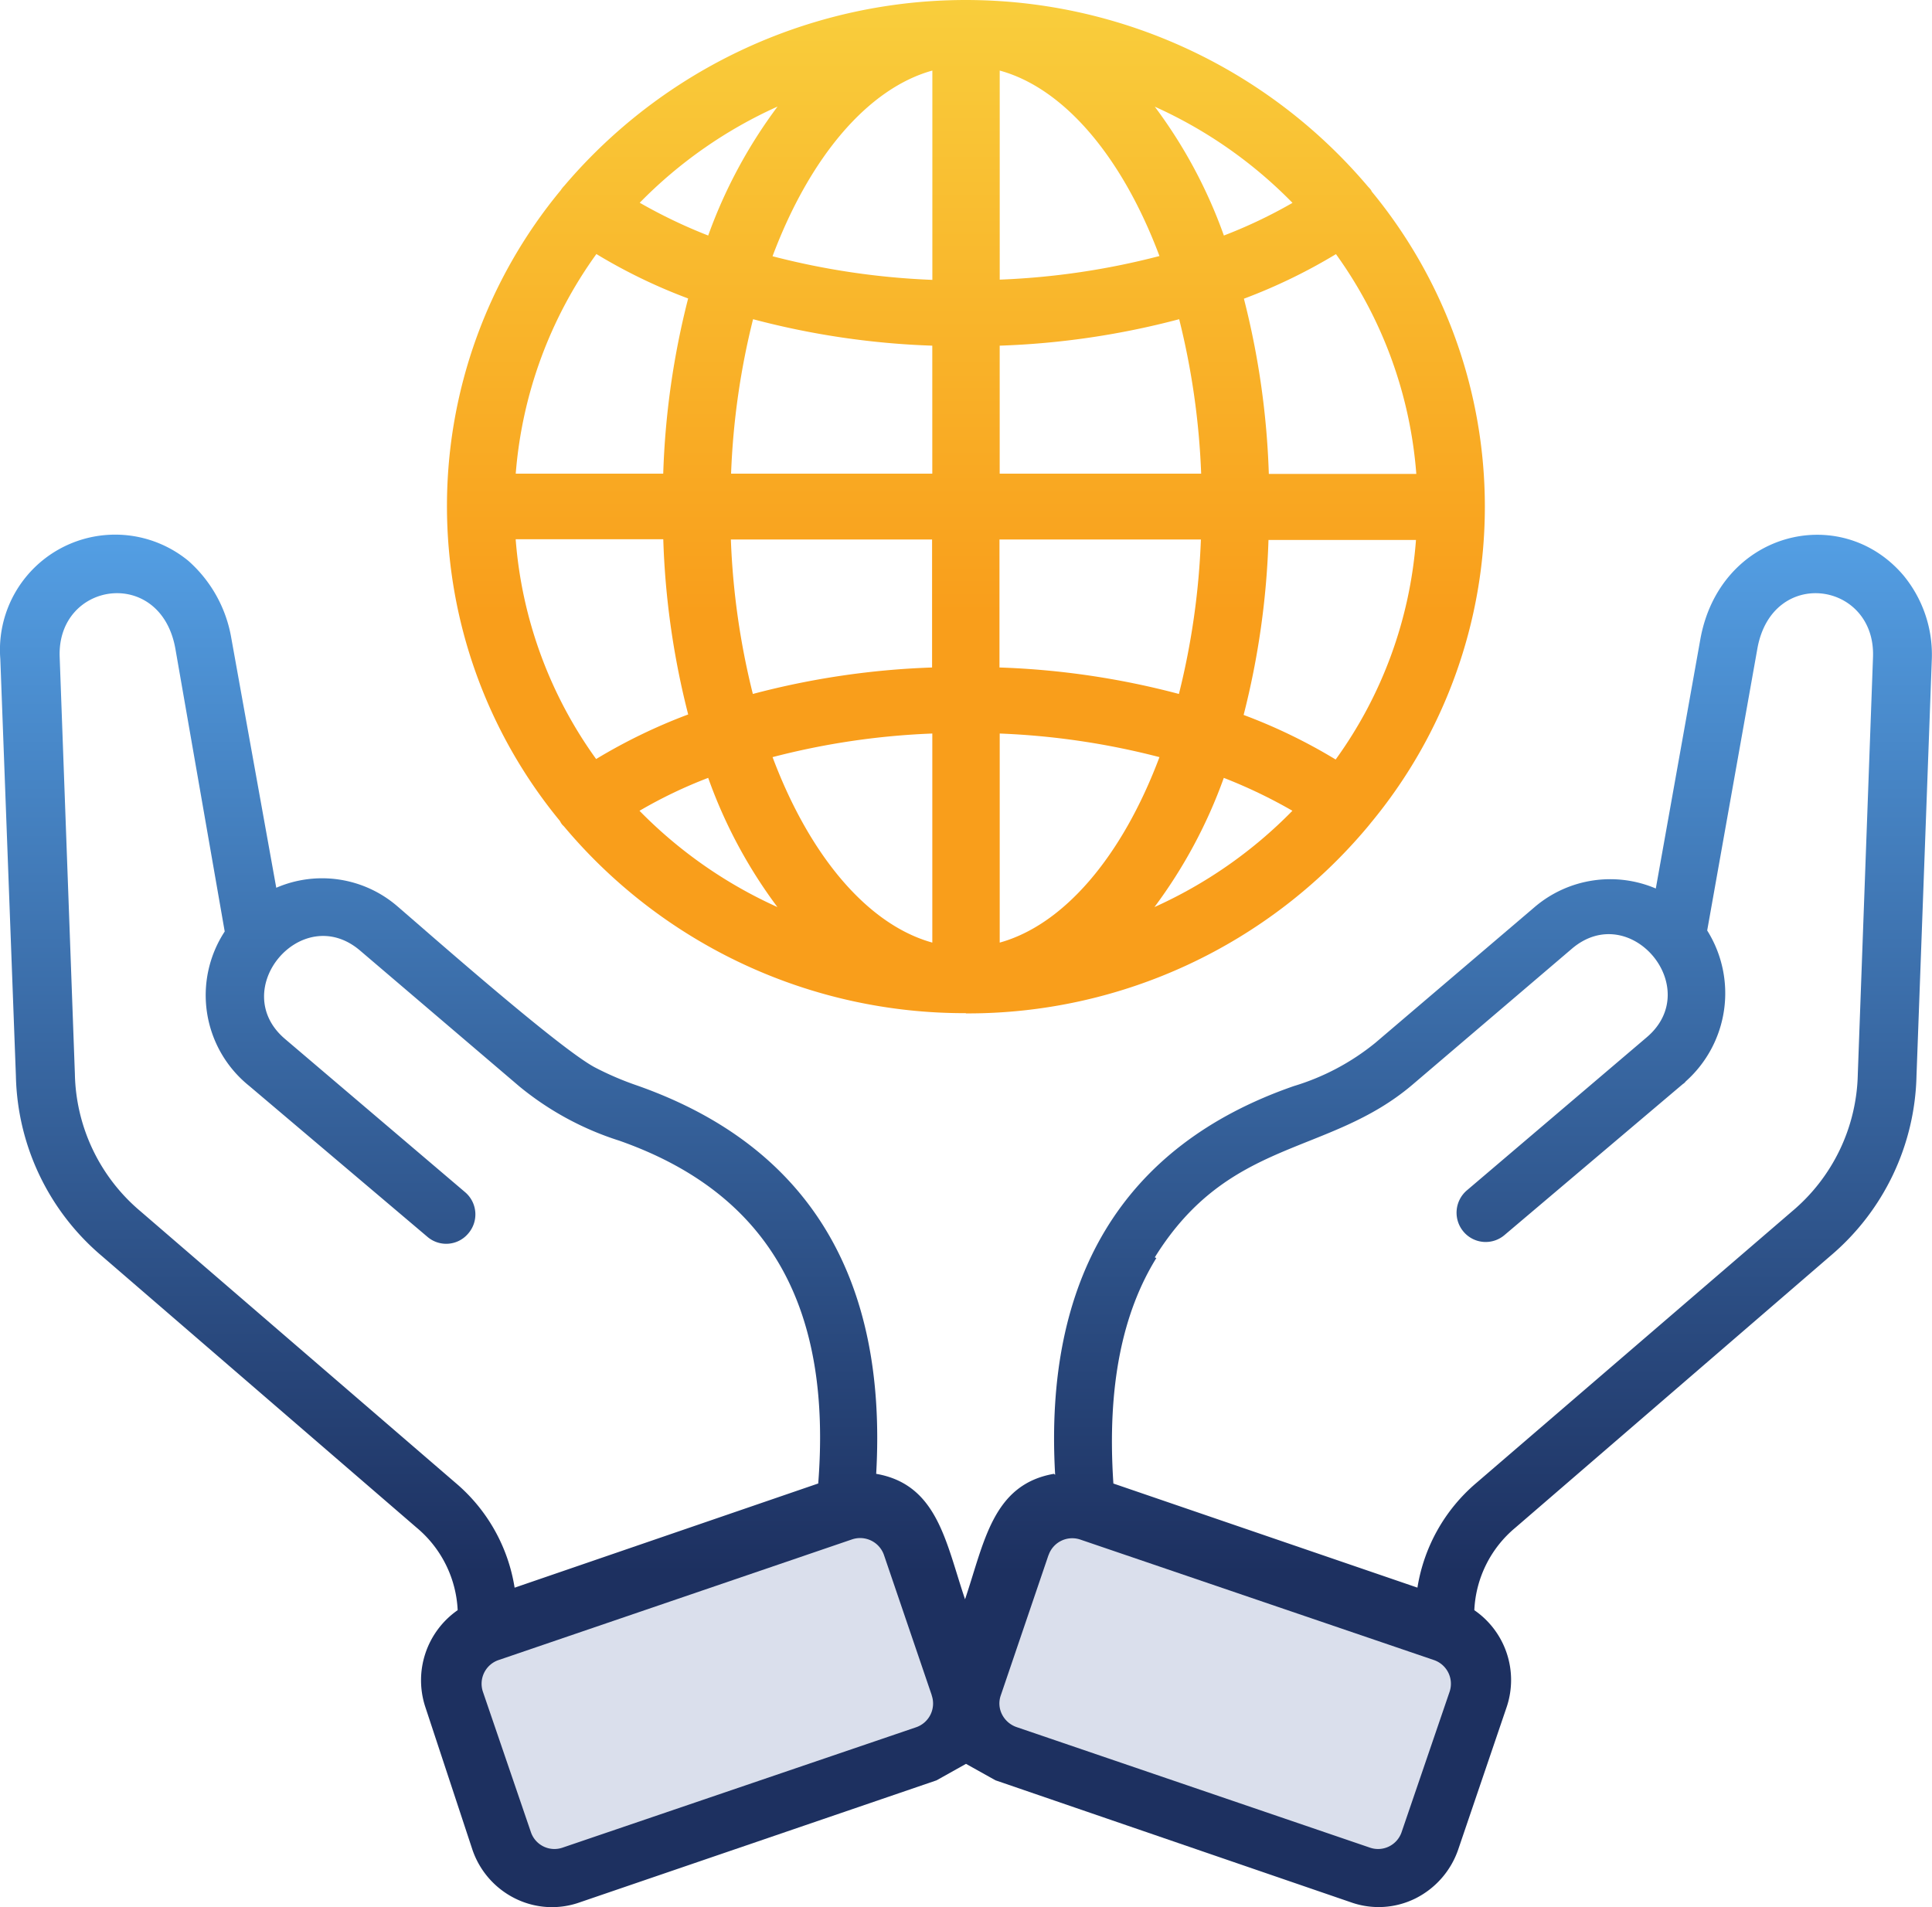
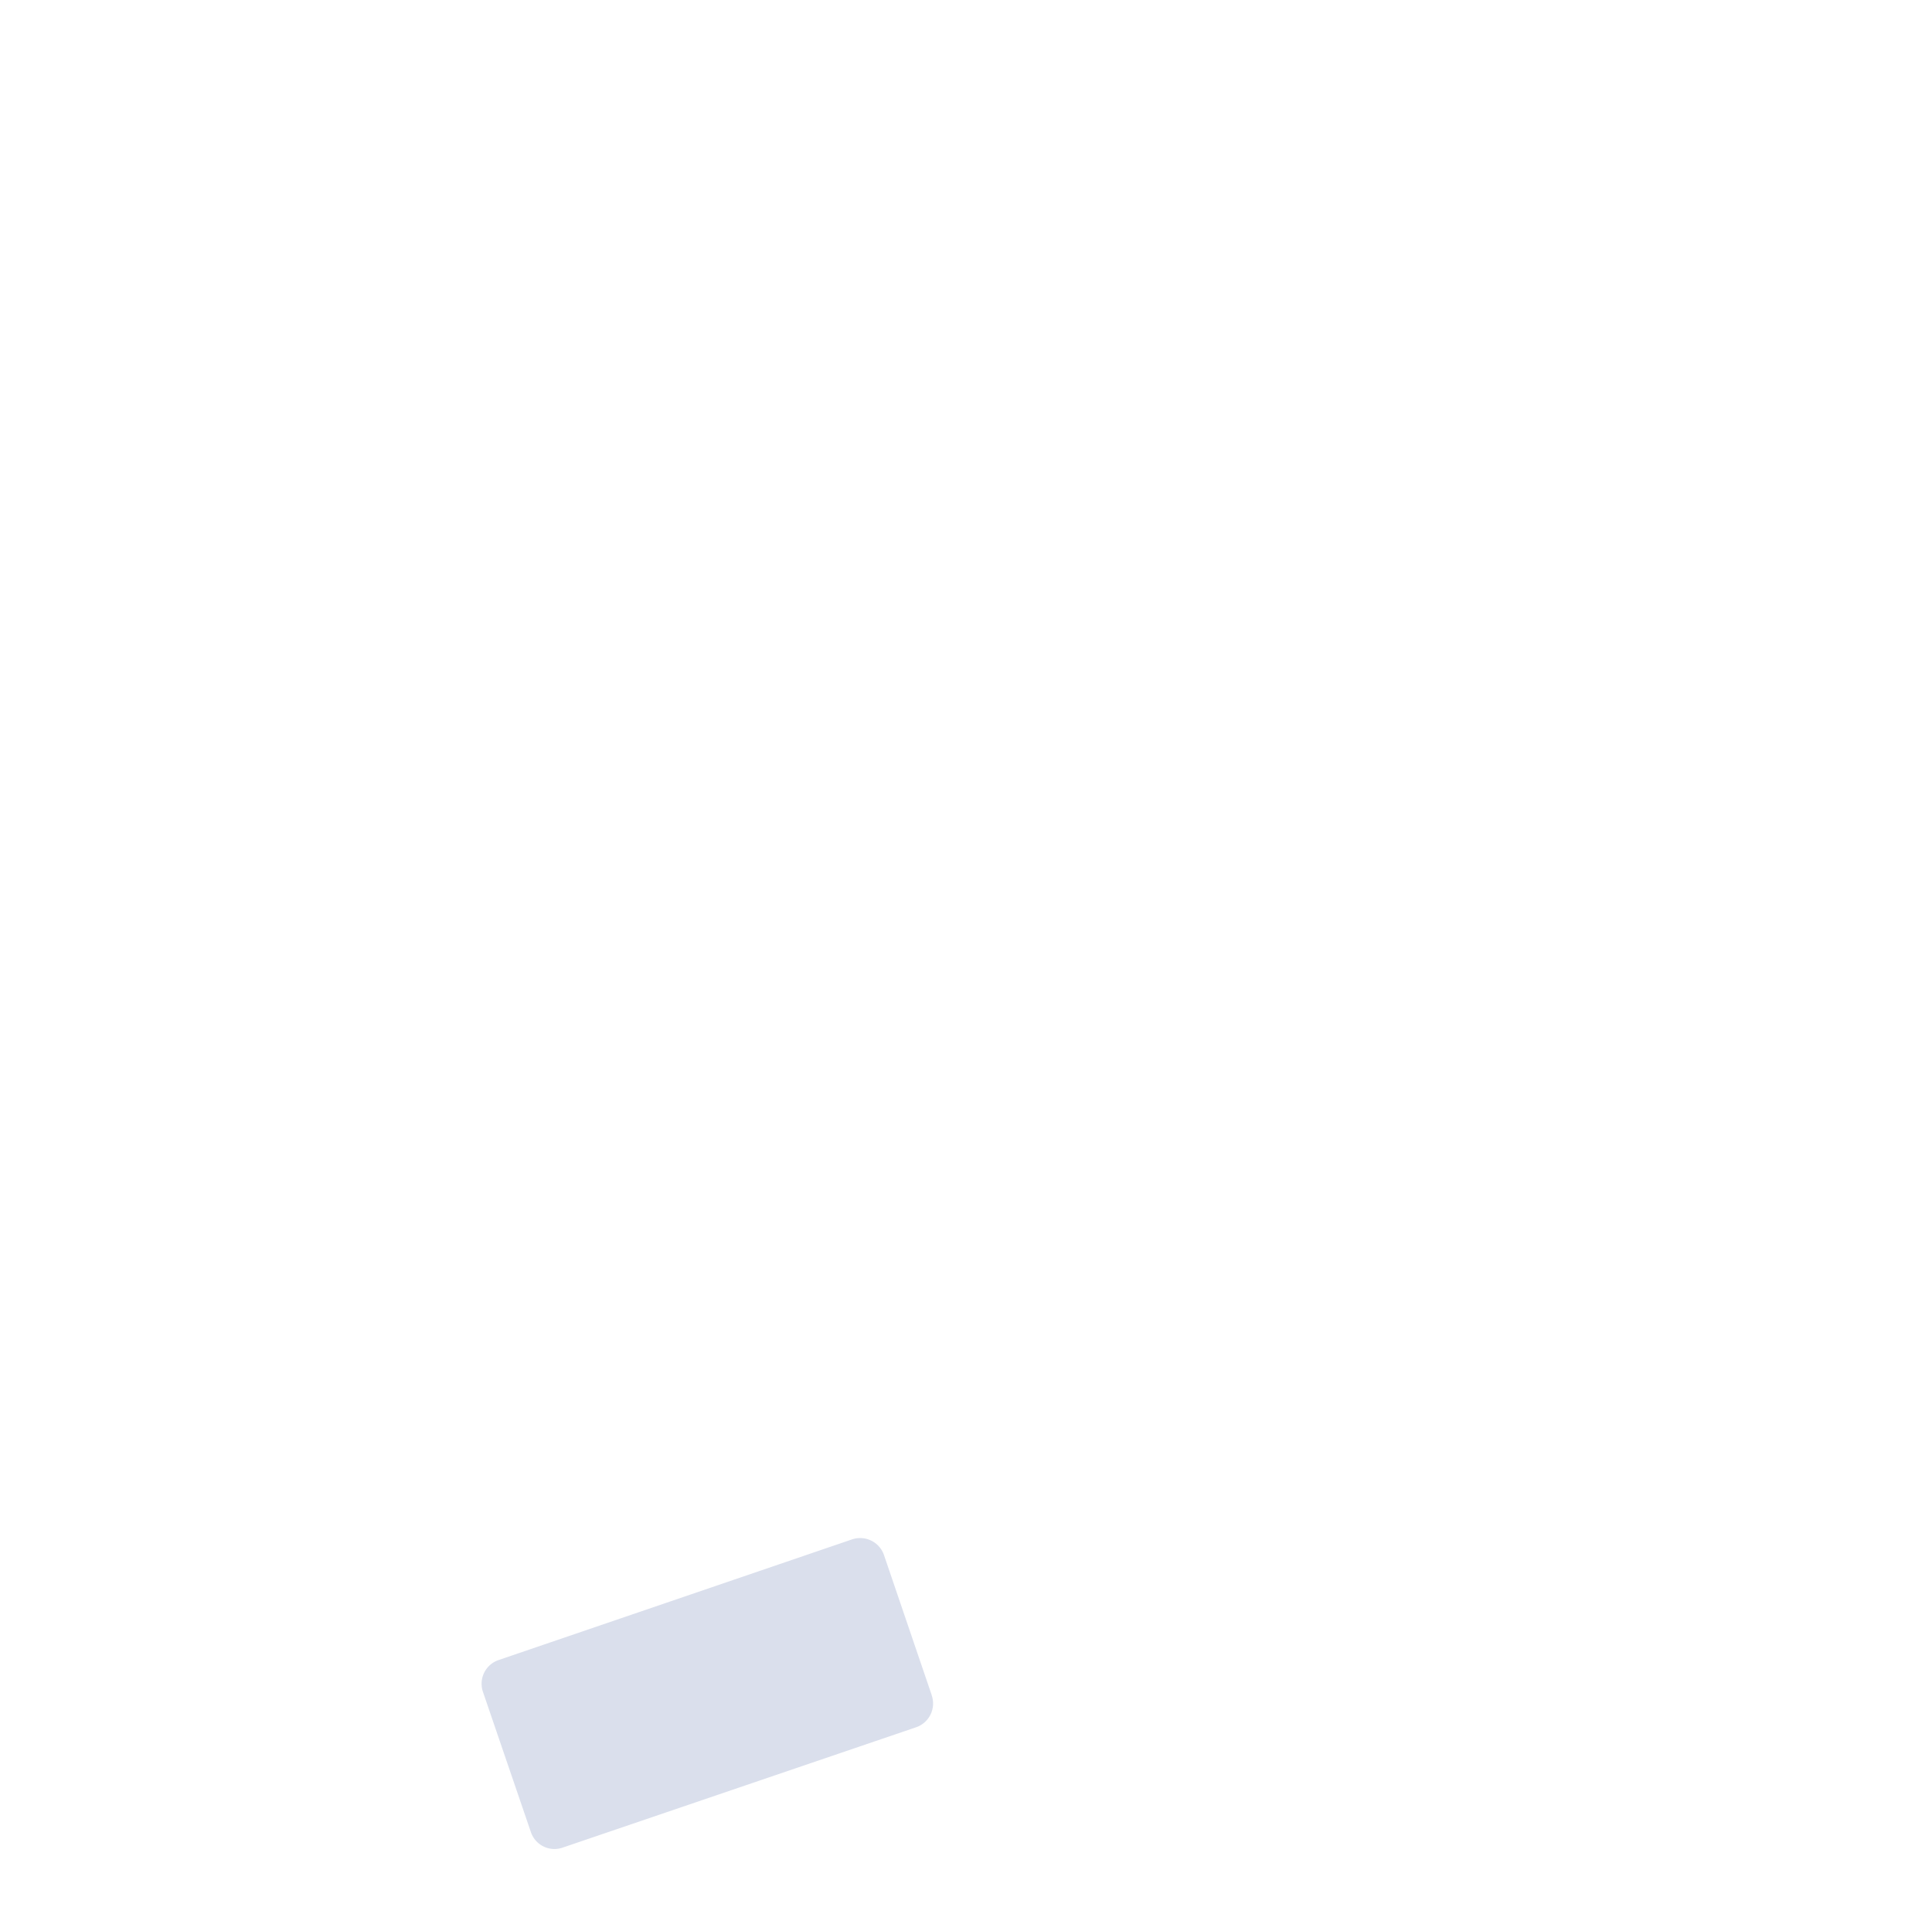
<svg xmlns="http://www.w3.org/2000/svg" width="81.032" height="80">
  <defs>
    <linearGradient id="a" x1=".5" x2=".5" y1="-.039" y2=".762" gradientUnits="objectBoundingBox">
      <stop offset="0" stop-color="#58a8ef" />
      <stop offset="1" stop-color="#1d3060" />
    </linearGradient>
    <linearGradient id="b" x1=".5" x2=".5" y1=".012" y2=".641" gradientUnits="objectBoundingBox">
      <stop offset="0" stop-color="#f9d541" />
      <stop offset="1" stop-color="#f99e1b" />
    </linearGradient>
  </defs>
  <g data-name="Artboard 4 copy 2">
-     <path fill="url(#a)" fill-rule="evenodd" d="M34.315 62.741c.567-7.237-1.914-12.123-8.346-14.383a12.586 12.586 0 0 1-4.183-2.27l-6.695-5.711c-2.441-2.066-5.571 1.649-3.14 3.715l7.549 6.424a1.222 1.222 0 0 1 .142 1.73 1.207 1.207 0 0 1-1.722.143l-7.475-6.331a4.879 4.879 0 0 1-1.023-6.474l-2.069-11.86C6.735 24.253 2.38 24.9 2.5 28.07l.638 17.5A7.723 7.723 0 0 0 5.9 51.33l13.2 11.38a7.236 7.236 0 0 1 2.481 4.4l12.752-4.377Zm9.936-.387c-.466-8.143 2.765-13.772 10.017-16.287a9.955 9.955 0 0 0 3.413-1.812l6.7-5.711a4.882 4.882 0 0 1 5.064-.763l1.864-10.434c.8-4.52 5.864-5.8 8.508-2.718a5.22 5.22 0 0 1 1.205 3.512l-.643 17.489a10.191 10.191 0 0 1-3.6 7.553l-13.224 11.41a4.781 4.781 0 0 0-1.722 3.461 3.554 3.554 0 0 1 1.357 4.062L61.155 78.1a3.6 3.6 0 0 1-1.793 2.046 3.468 3.468 0 0 1-2.7.163L41.749 75.19l-1.236-.69-1.236.692-14.97 5.12a3.468 3.468 0 0 1-2.7-.163 3.565 3.565 0 0 1-1.796-2.049l-1.975-5.985a3.583 3.583 0 0 1 1.357-4.062 4.8 4.8 0 0 0-1.722-3.461L4.264 53.193a10.17 10.17 0 0 1-3.6-7.543L.01 28.152a4.833 4.833 0 0 1 7.89-4.113 5.575 5.575 0 0 1 1.8 3.247l1.884 10.464a4.836 4.836 0 0 1 5.064.763c1.641 1.415 6.766 5.934 8.275 6.759a12.827 12.827 0 0 0 1.8.774c7.258 2.554 10.489 8.144 10.023 16.288 2.573.448 2.917 2.871 3.727 5.263.81-2.392 1.155-4.815 3.727-5.263l.051.041Zm4.244-9.07c-1.408 2.28-2.076 5.354-1.8 9.457l12.752 4.367a7.264 7.264 0 0 1 2.481-4.4L75.152 51.33a7.723 7.723 0 0 0 2.765-5.761l.638-17.5c.111-3.166-4.234-3.817-4.851-.346L71.6 39.542a4.955 4.955 0 0 1-.9 6.331.421.421 0 0 1-.122.112L63.1 52.317a1.216 1.216 0 0 1-1.722-.143 1.231 1.231 0 0 1 .142-1.73l7.546-6.423c2.431-2.066-.7-5.792-3.14-3.715l-6.695 5.711c-3.535 3-7.677 2.209-10.8 7.237l.071.031Z" data-name="Path 636" transform="translate(.003 -.51)" />
-     <path fill="url(#b)" d="M40.514 43.01a21.906 21.906 0 0 1-16.868-7.84.6.6 0 0 1-.1-.11l-.02-.03-.051-.09a20.779 20.779 0 0 1 .041-26.45 1.136 1.136 0 0 1 .143-.18 22.091 22.091 0 0 1 33.725.04 1.337 1.337 0 0 1 .1.11l.02.03.031.06a20.789 20.789 0 0 1-.035 26.47l-.113.14A21.87 21.87 0 0 1 40.5 43.02Zm1.413-2.96c2.673-.74 5.121-3.58 6.7-7.78a31.493 31.493 0 0 0-6.7-.99v8.77ZM32.4 32.27c1.577 4.2 4.025 7.04 6.7 7.78v-8.77a31.3 31.3 0 0 0-6.7.99Zm-5.582 2.25a19.081 19.081 0 0 0 5.786 4.04 20.519 20.519 0 0 1-2.904-5.42 19.469 19.469 0 0 0-2.879 1.38Zm24.508-1.38a20.819 20.819 0 0 1-2.909 5.42 19.006 19.006 0 0 0 5.786-4.04 21.089 21.089 0 0 0-2.878-1.38Zm.83-2.64a22.829 22.829 0 0 1 3.861 1.87 18 18 0 0 0 3.369-9.21H53.2a33.888 33.888 0 0 1-1.045 7.35Zm-30.53-7.36A18.121 18.121 0 0 0 25 32.35a23.216 23.216 0 0 1 3.861-1.87 33.8 33.8 0 0 1-1.045-7.35h-6.188Zm20.3 5.37a33.681 33.681 0 0 1 7.517 1.11 31.432 31.432 0 0 0 .922-6.48h-8.448v5.37Zm-11.275-5.37a31.431 31.431 0 0 0 .922 6.48 33.769 33.769 0 0 1 7.517-1.11v-5.37Zm19.725-2.76a31.529 31.529 0 0 0-.922-6.48 33.772 33.772 0 0 1-7.528 1.11v5.37h8.439Zm9.023 0a18.121 18.121 0 0 0-3.369-9.21 23.216 23.216 0 0 1-3.861 1.87 33.888 33.888 0 0 1 1.045 7.35H59.4Zm-20.3 0v-5.37a33.681 33.681 0 0 1-7.517-1.11 31.431 31.431 0 0 0-.922 6.48Zm-14.091-9.21a18.175 18.175 0 0 0-3.38 9.21h6.186a33.888 33.888 0 0 1 1.045-7.35A22.829 22.829 0 0 1 25 11.16Zm7.394.09a31.493 31.493 0 0 0 6.7.99V3.47c-2.673.74-5.121 3.58-6.7 7.78Zm9.525.98a31.3 31.3 0 0 0 6.7-.99c-1.577-4.2-4.025-7.05-6.7-7.78Zm6.493-7.27a20.519 20.519 0 0 1 2.909 5.42 20.5 20.5 0 0 0 2.878-1.37 18.956 18.956 0 0 0-5.787-4.04Zm-21.6 4.04a21.7 21.7 0 0 0 2.88 1.38 20.751 20.751 0 0 1 2.909-5.41 19.006 19.006 0 0 0-5.786 4.04Z" data-name="Path 637" transform="translate(.003 -.51)" />
    <path fill="#dadfec" fill-rule="evenodd" d="M39.077 71.114a1.053 1.053 0 0 1-.65 1.34l-14.83 5.05a1.042 1.042 0 0 1-1.33-.65l-2.01-5.88a1.05 1.05 0 0 1 .66-1.34l14.82-5.06a1.058 1.058 0 0 1 1.34.66l2 5.87Z" data-name="Path 638" />
-     <path fill="#dadfec" fill-rule="evenodd" d="m43.976 65.234-2 5.88a1.014 1.014 0 0 0 .05.8 1.076 1.076 0 0 0 .6.53l14.83 5.06a1.042 1.042 0 0 0 1.33-.65l2.01-5.88a1.05 1.05 0 0 0-.66-1.34l-14.82-5.05a1.05 1.05 0 0 0-1.34.66Z" data-name="Path 639" />
  </g>
</svg>